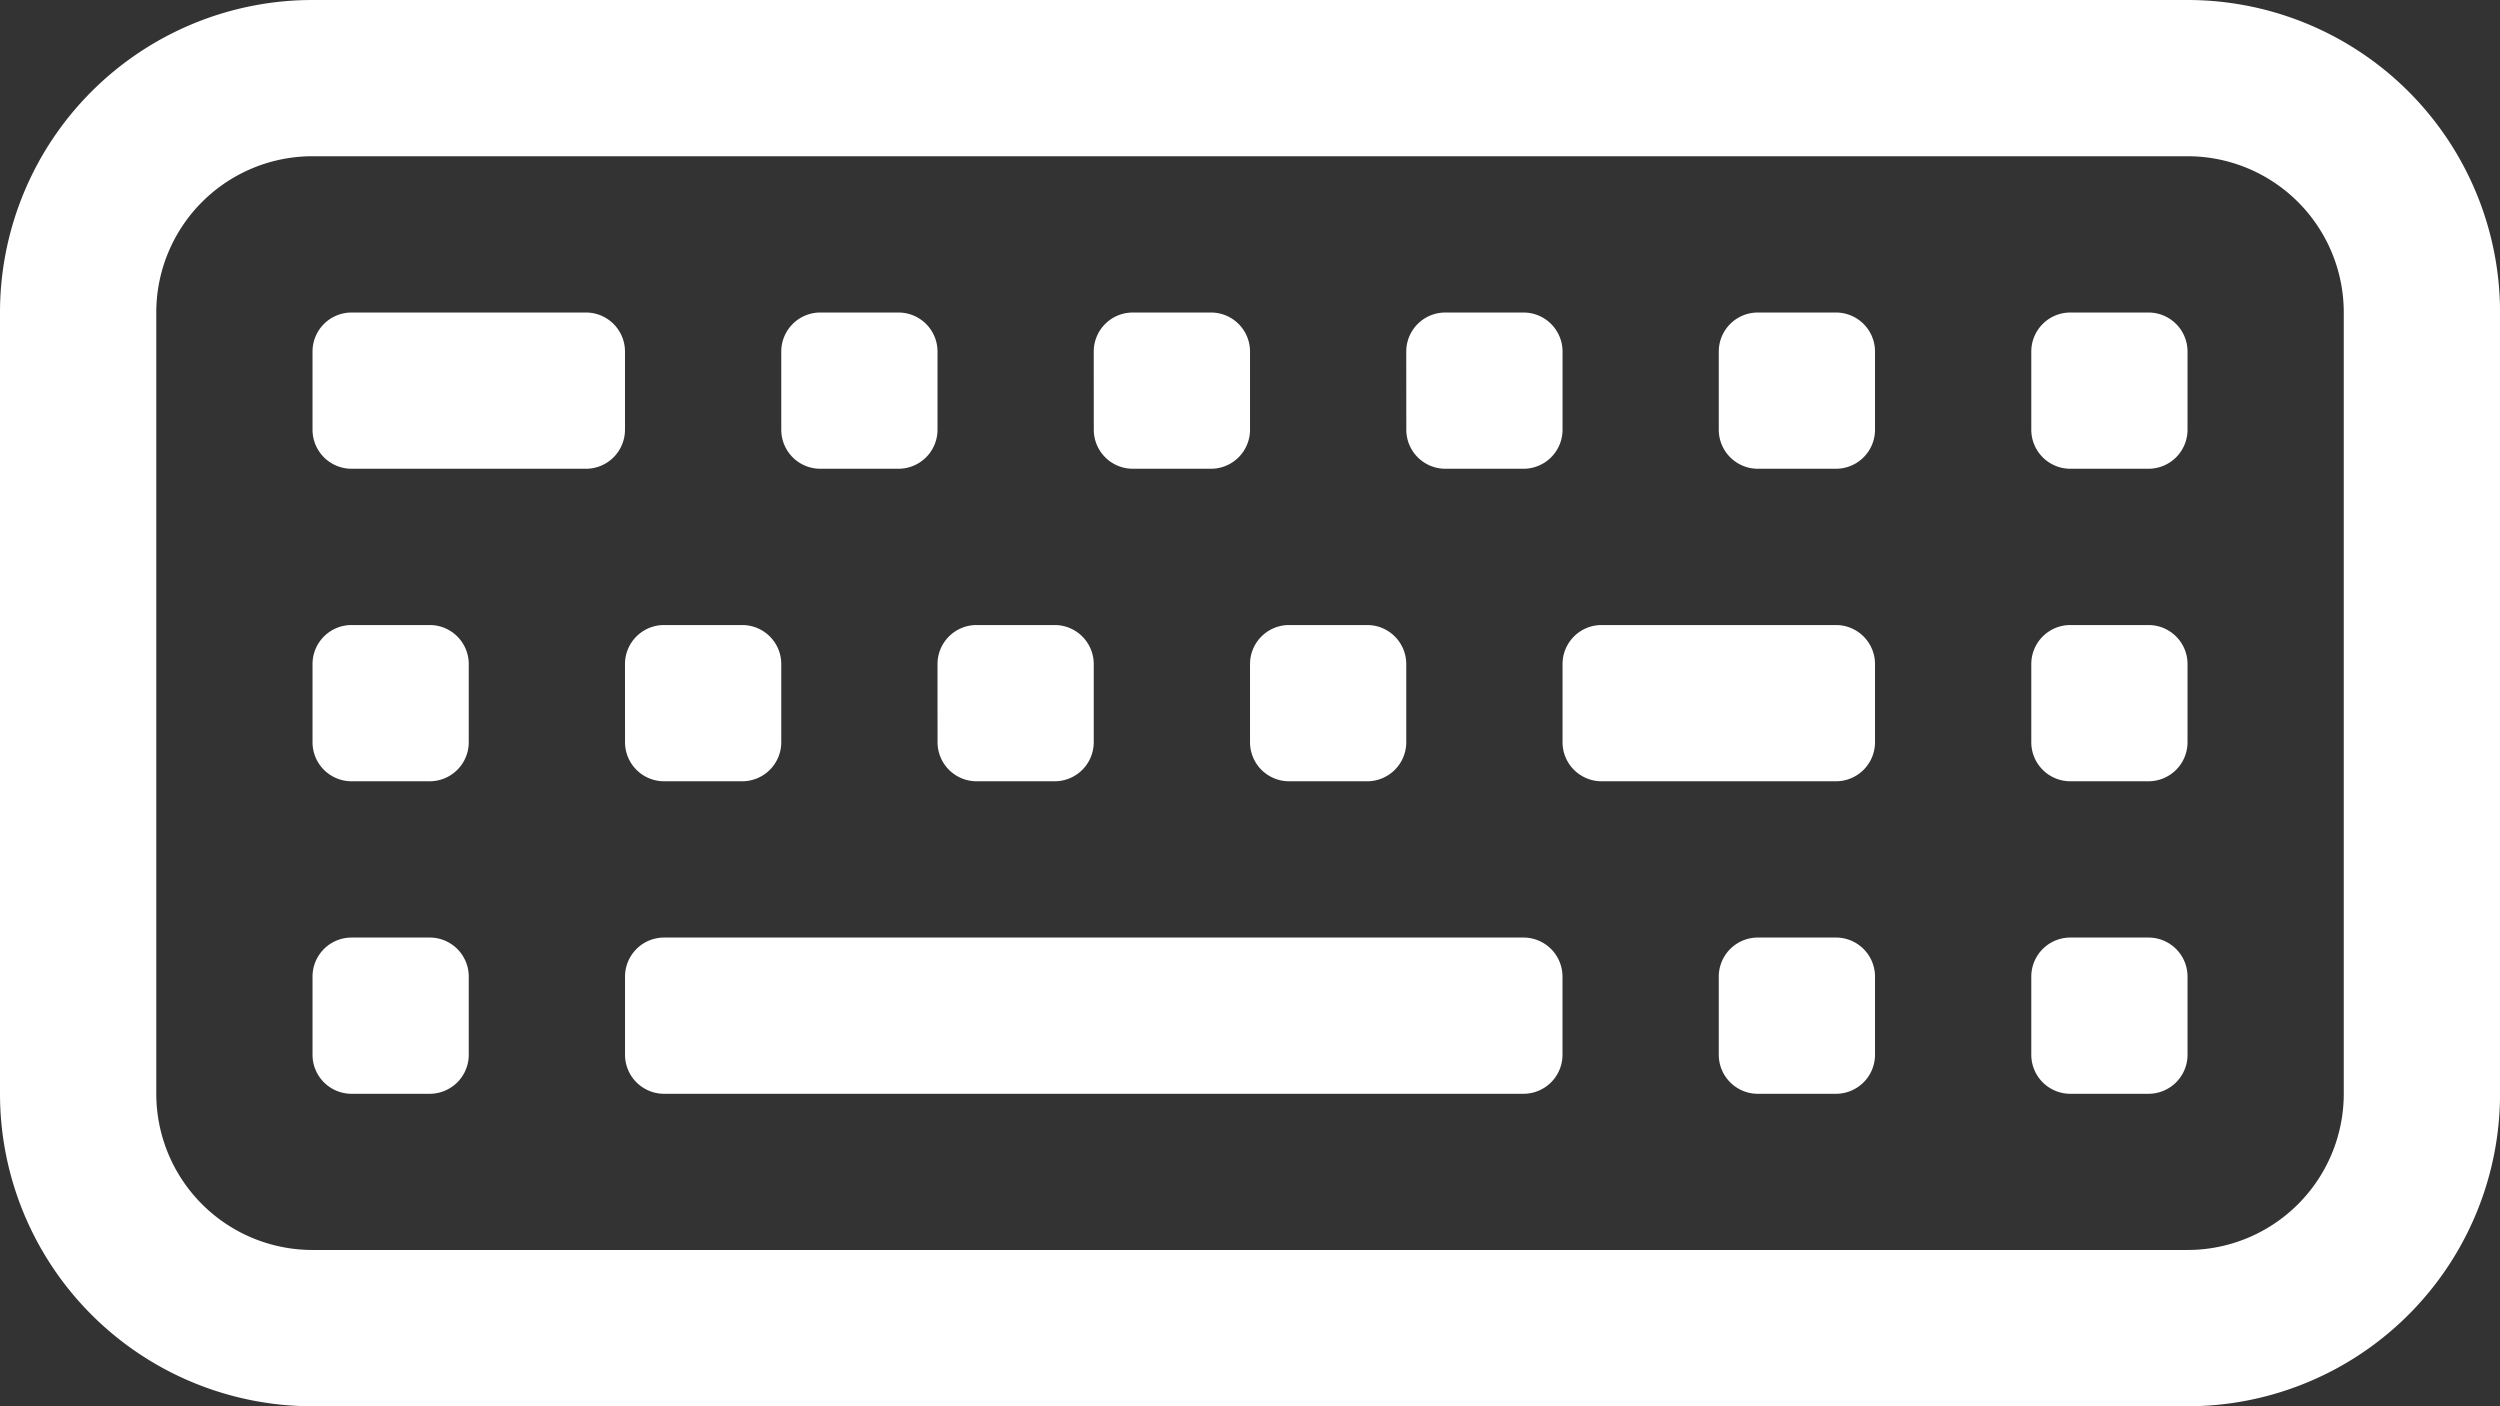
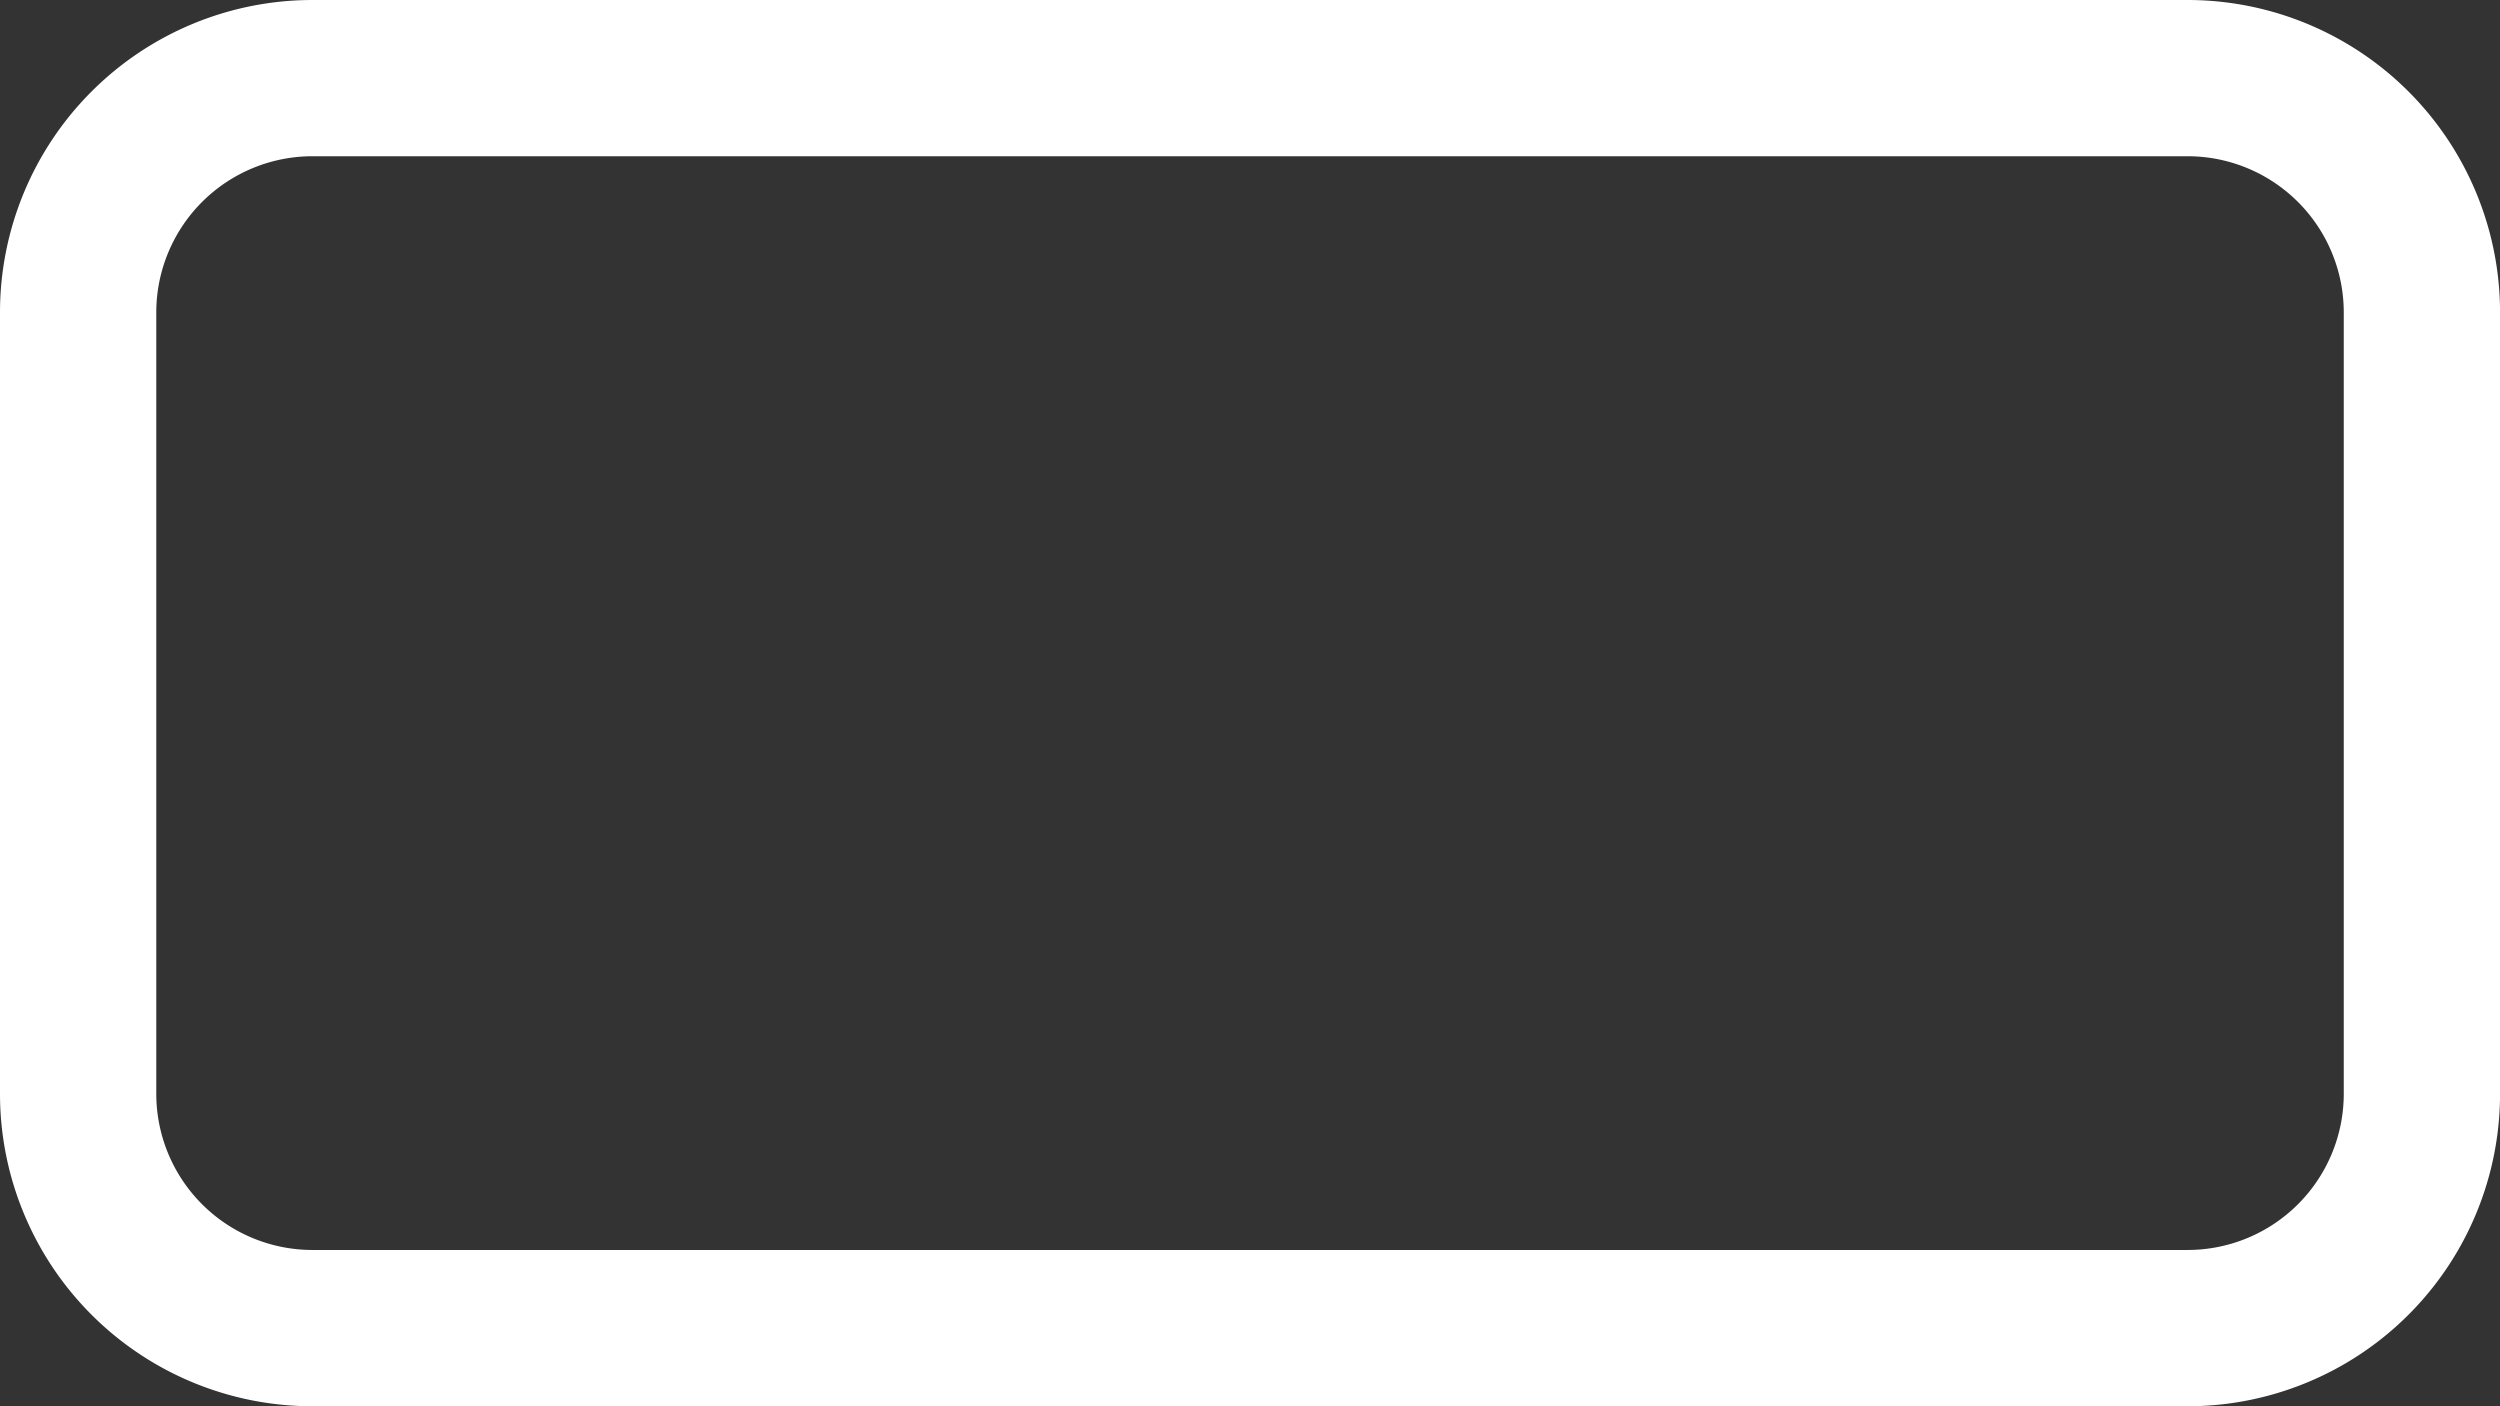
<svg xmlns="http://www.w3.org/2000/svg" width="53.333" height="30" viewBox="0 0 53.333 30">
  <rect x="0" y="0" width="53.333" height="30" fill="#333333" stroke="none" />
  <g id="keyboard" transform="translate(0 -4)">
    <path id="Pfad_76" data-name="Pfad 76" d="M46.667,7.333A3.333,3.333,0,0,1,50,10.667V27.333a3.333,3.333,0,0,1-3.333,3.333h-40a3.333,3.333,0,0,1-3.333-3.333V10.667A3.333,3.333,0,0,1,6.667,7.333ZM6.667,4A6.667,6.667,0,0,0,0,10.667V27.333A6.667,6.667,0,0,0,6.667,34h40a6.667,6.667,0,0,0,6.667-6.667V10.667A6.667,6.667,0,0,0,46.667,4Z" transform="translate(0 0)" fill="#fff" />
-     <path id="Pfad_77" data-name="Pfad 77" d="M38.667,20.167a.833.833,0,0,1,.833-.833h1.667a.833.833,0,0,1,.833.833v1.667a.833.833,0,0,1-.833.833H39.5a.833.833,0,0,1-.833-.833Zm0-6.667a.833.833,0,0,1,.833-.833h1.667A.833.833,0,0,1,42,13.5v1.667a.833.833,0,0,1-.833.833H39.5a.833.833,0,0,1-.833-.833ZM22,13.5a.833.833,0,0,1,.833-.833H24.5a.833.833,0,0,1,.833.833v1.667A.833.833,0,0,1,24.5,16H22.833A.833.833,0,0,1,22,15.167Zm6.667,0a.833.833,0,0,1,.833-.833h5a.833.833,0,0,1,.833.833v1.667A.833.833,0,0,1,34.5,16h-5a.833.833,0,0,1-.833-.833ZM32,20.167a.833.833,0,0,1,.833-.833H34.5a.833.833,0,0,1,.833.833v1.667a.833.833,0,0,1-.833.833H32.833A.833.833,0,0,1,32,21.833ZM15.333,13.5a.833.833,0,0,1,.833-.833h1.667a.833.833,0,0,1,.833.833v1.667a.833.833,0,0,1-.833.833H16.167a.833.833,0,0,1-.833-.833Zm-6.667,0a.833.833,0,0,1,.833-.833h1.667A.833.833,0,0,1,12,13.5v1.667a.833.833,0,0,1-.833.833H9.5a.833.833,0,0,1-.833-.833ZM2,13.5a.833.833,0,0,1,.833-.833H4.5a.833.833,0,0,1,.833.833v1.667A.833.833,0,0,1,4.5,16H2.833A.833.833,0,0,1,2,15.167ZM38.667,6.833A.833.833,0,0,1,39.5,6h1.667A.833.833,0,0,1,42,6.833V8.5a.833.833,0,0,1-.833.833H39.5a.833.833,0,0,1-.833-.833ZM32,6.833A.833.833,0,0,1,32.833,6H34.5a.833.833,0,0,1,.833.833V8.5a.833.833,0,0,1-.833.833H32.833A.833.833,0,0,1,32,8.5Zm-6.667,0A.833.833,0,0,1,26.167,6h1.667a.833.833,0,0,1,.833.833V8.5a.833.833,0,0,1-.833.833H26.167a.833.833,0,0,1-.833-.833Zm-6.667,0A.833.833,0,0,1,19.5,6h1.667A.833.833,0,0,1,22,6.833V8.5a.833.833,0,0,1-.833.833H19.5a.833.833,0,0,1-.833-.833ZM12,6.833A.833.833,0,0,1,12.833,6H14.5a.833.833,0,0,1,.833.833V8.5a.833.833,0,0,1-.833.833H12.833A.833.833,0,0,1,12,8.5Zm-10,0A.833.833,0,0,1,2.833,6h5a.833.833,0,0,1,.833.833V8.5a.833.833,0,0,1-.833.833h-5A.833.833,0,0,1,2,8.5ZM2,20.167a.833.833,0,0,1,.833-.833H4.5a.833.833,0,0,1,.833.833v1.667a.833.833,0,0,1-.833.833H2.833A.833.833,0,0,1,2,21.833Zm6.667,0a.833.833,0,0,1,.833-.833H27.833a.833.833,0,0,1,.833.833v1.667a.833.833,0,0,1-.833.833H9.5a.833.833,0,0,1-.833-.833Z" transform="translate(4.667 4.667)" fill="#fff" />
  </g>
</svg>